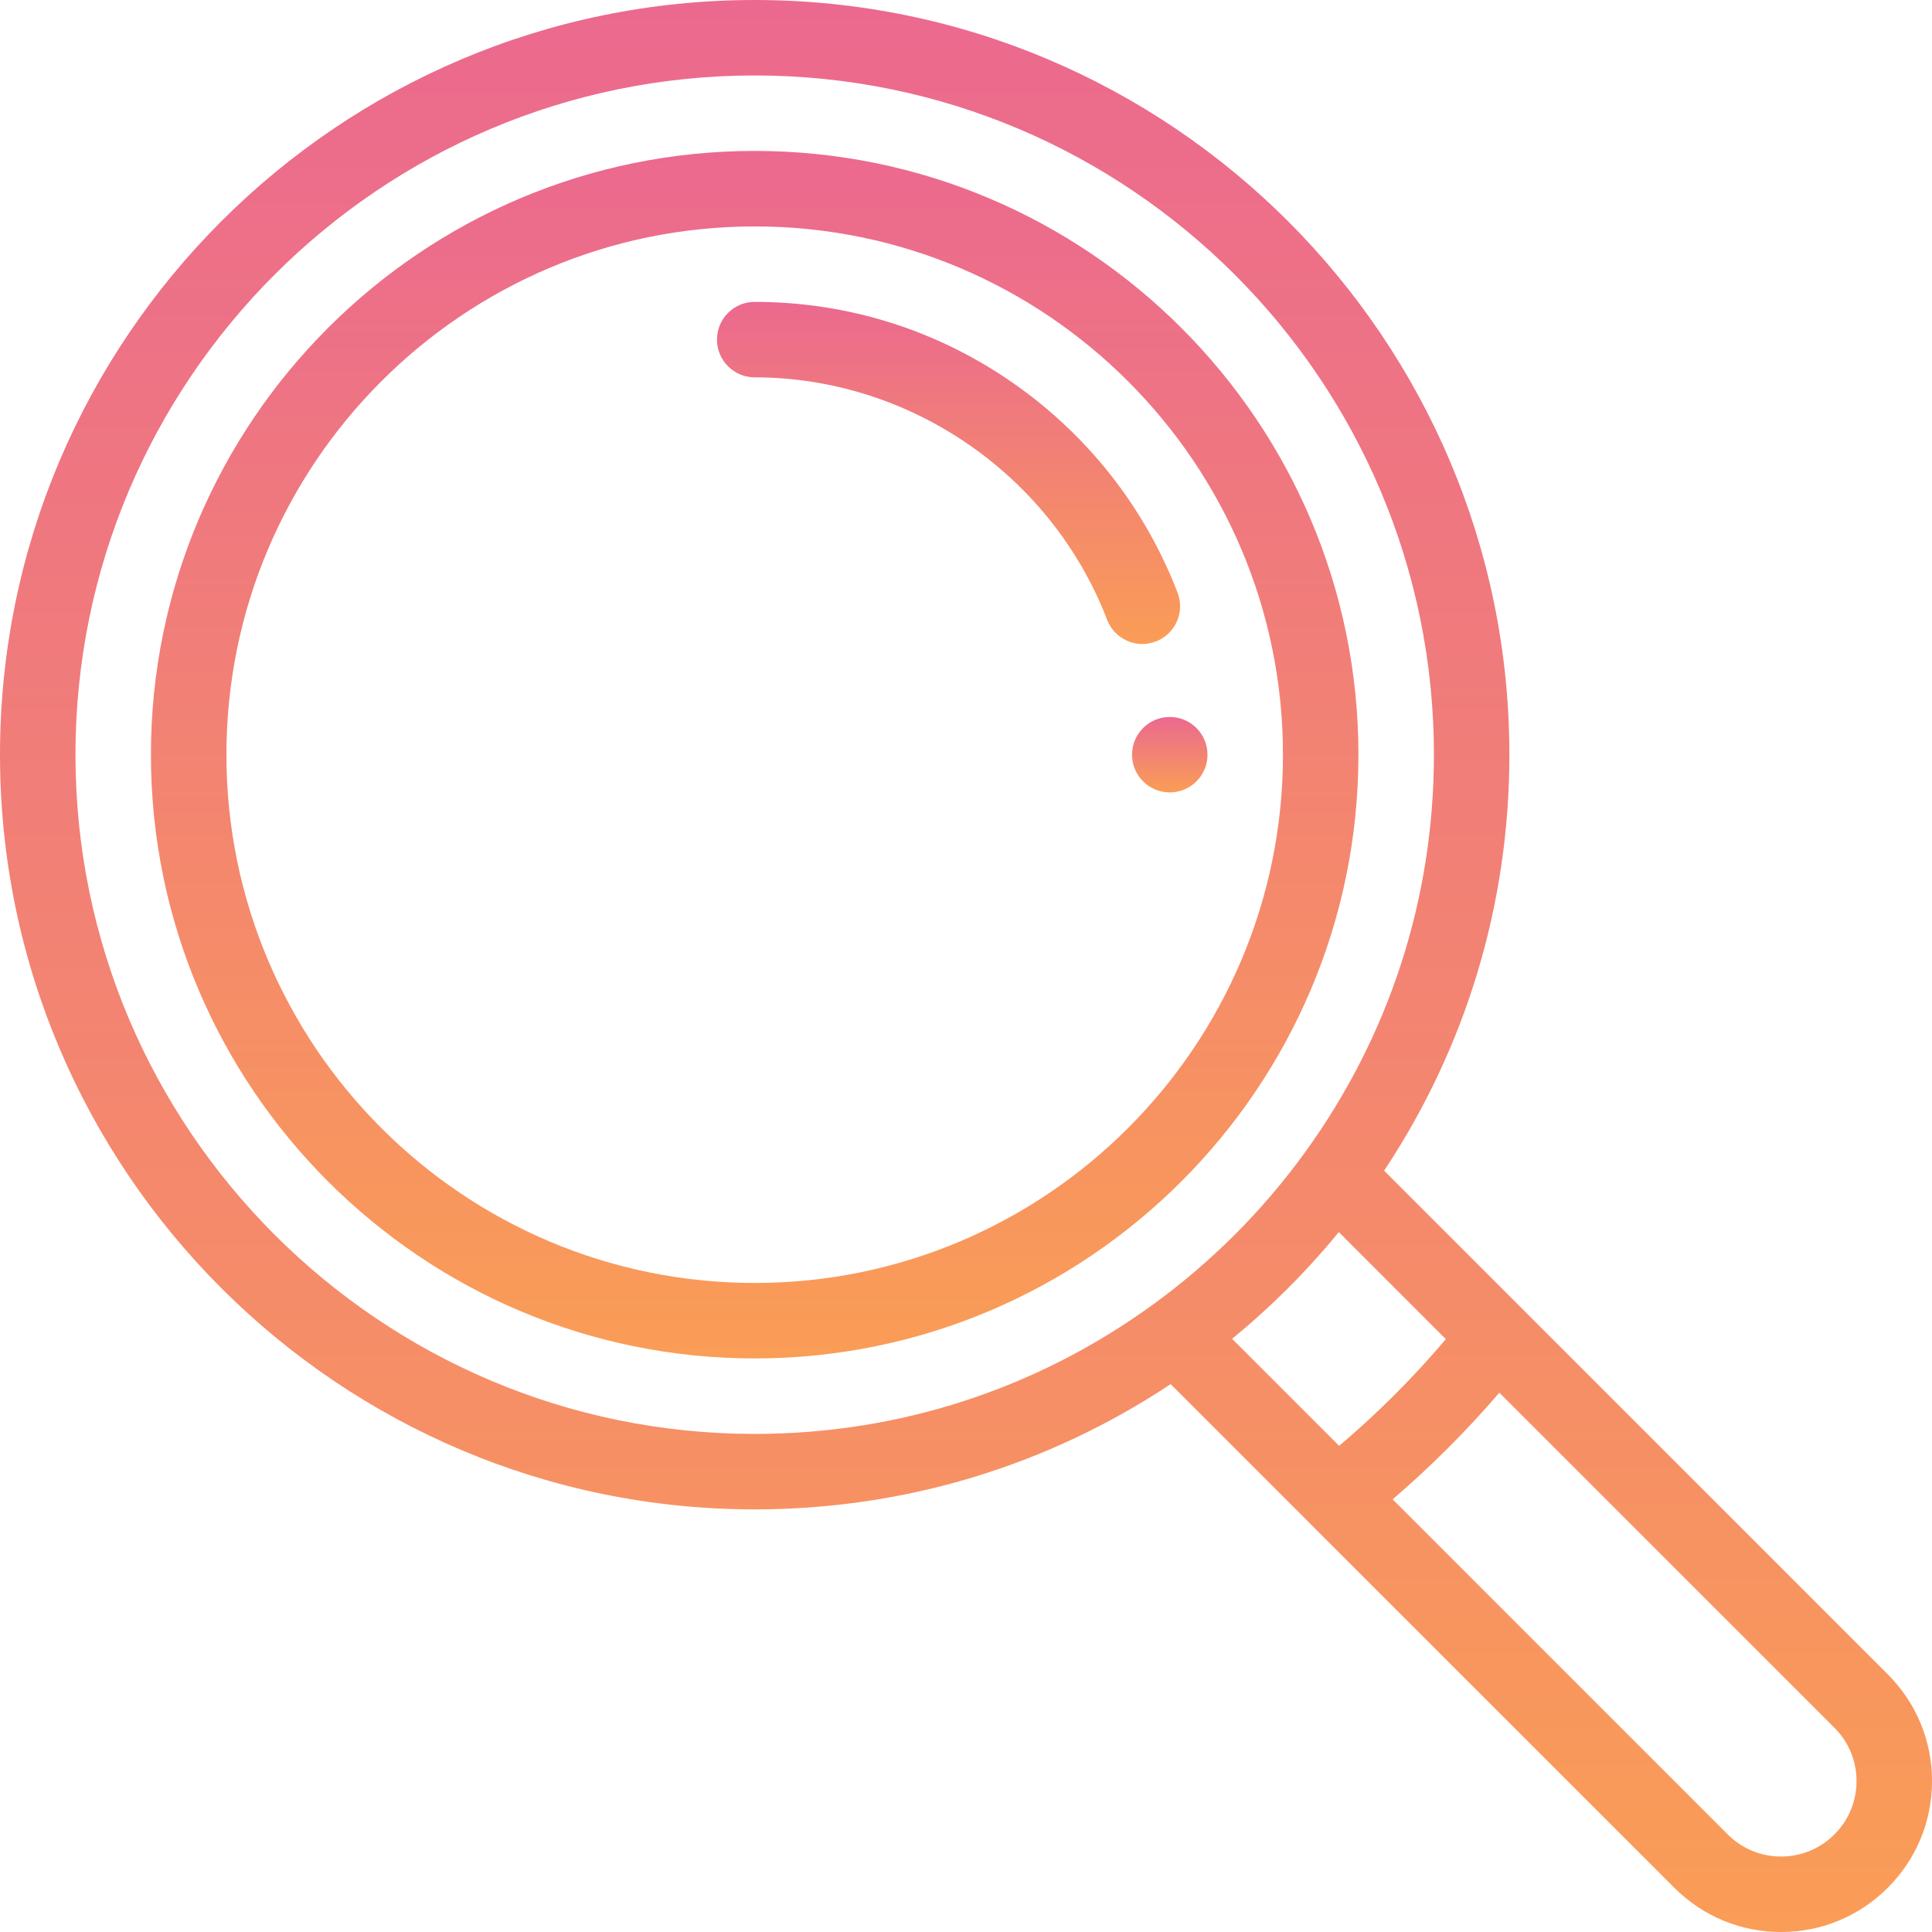
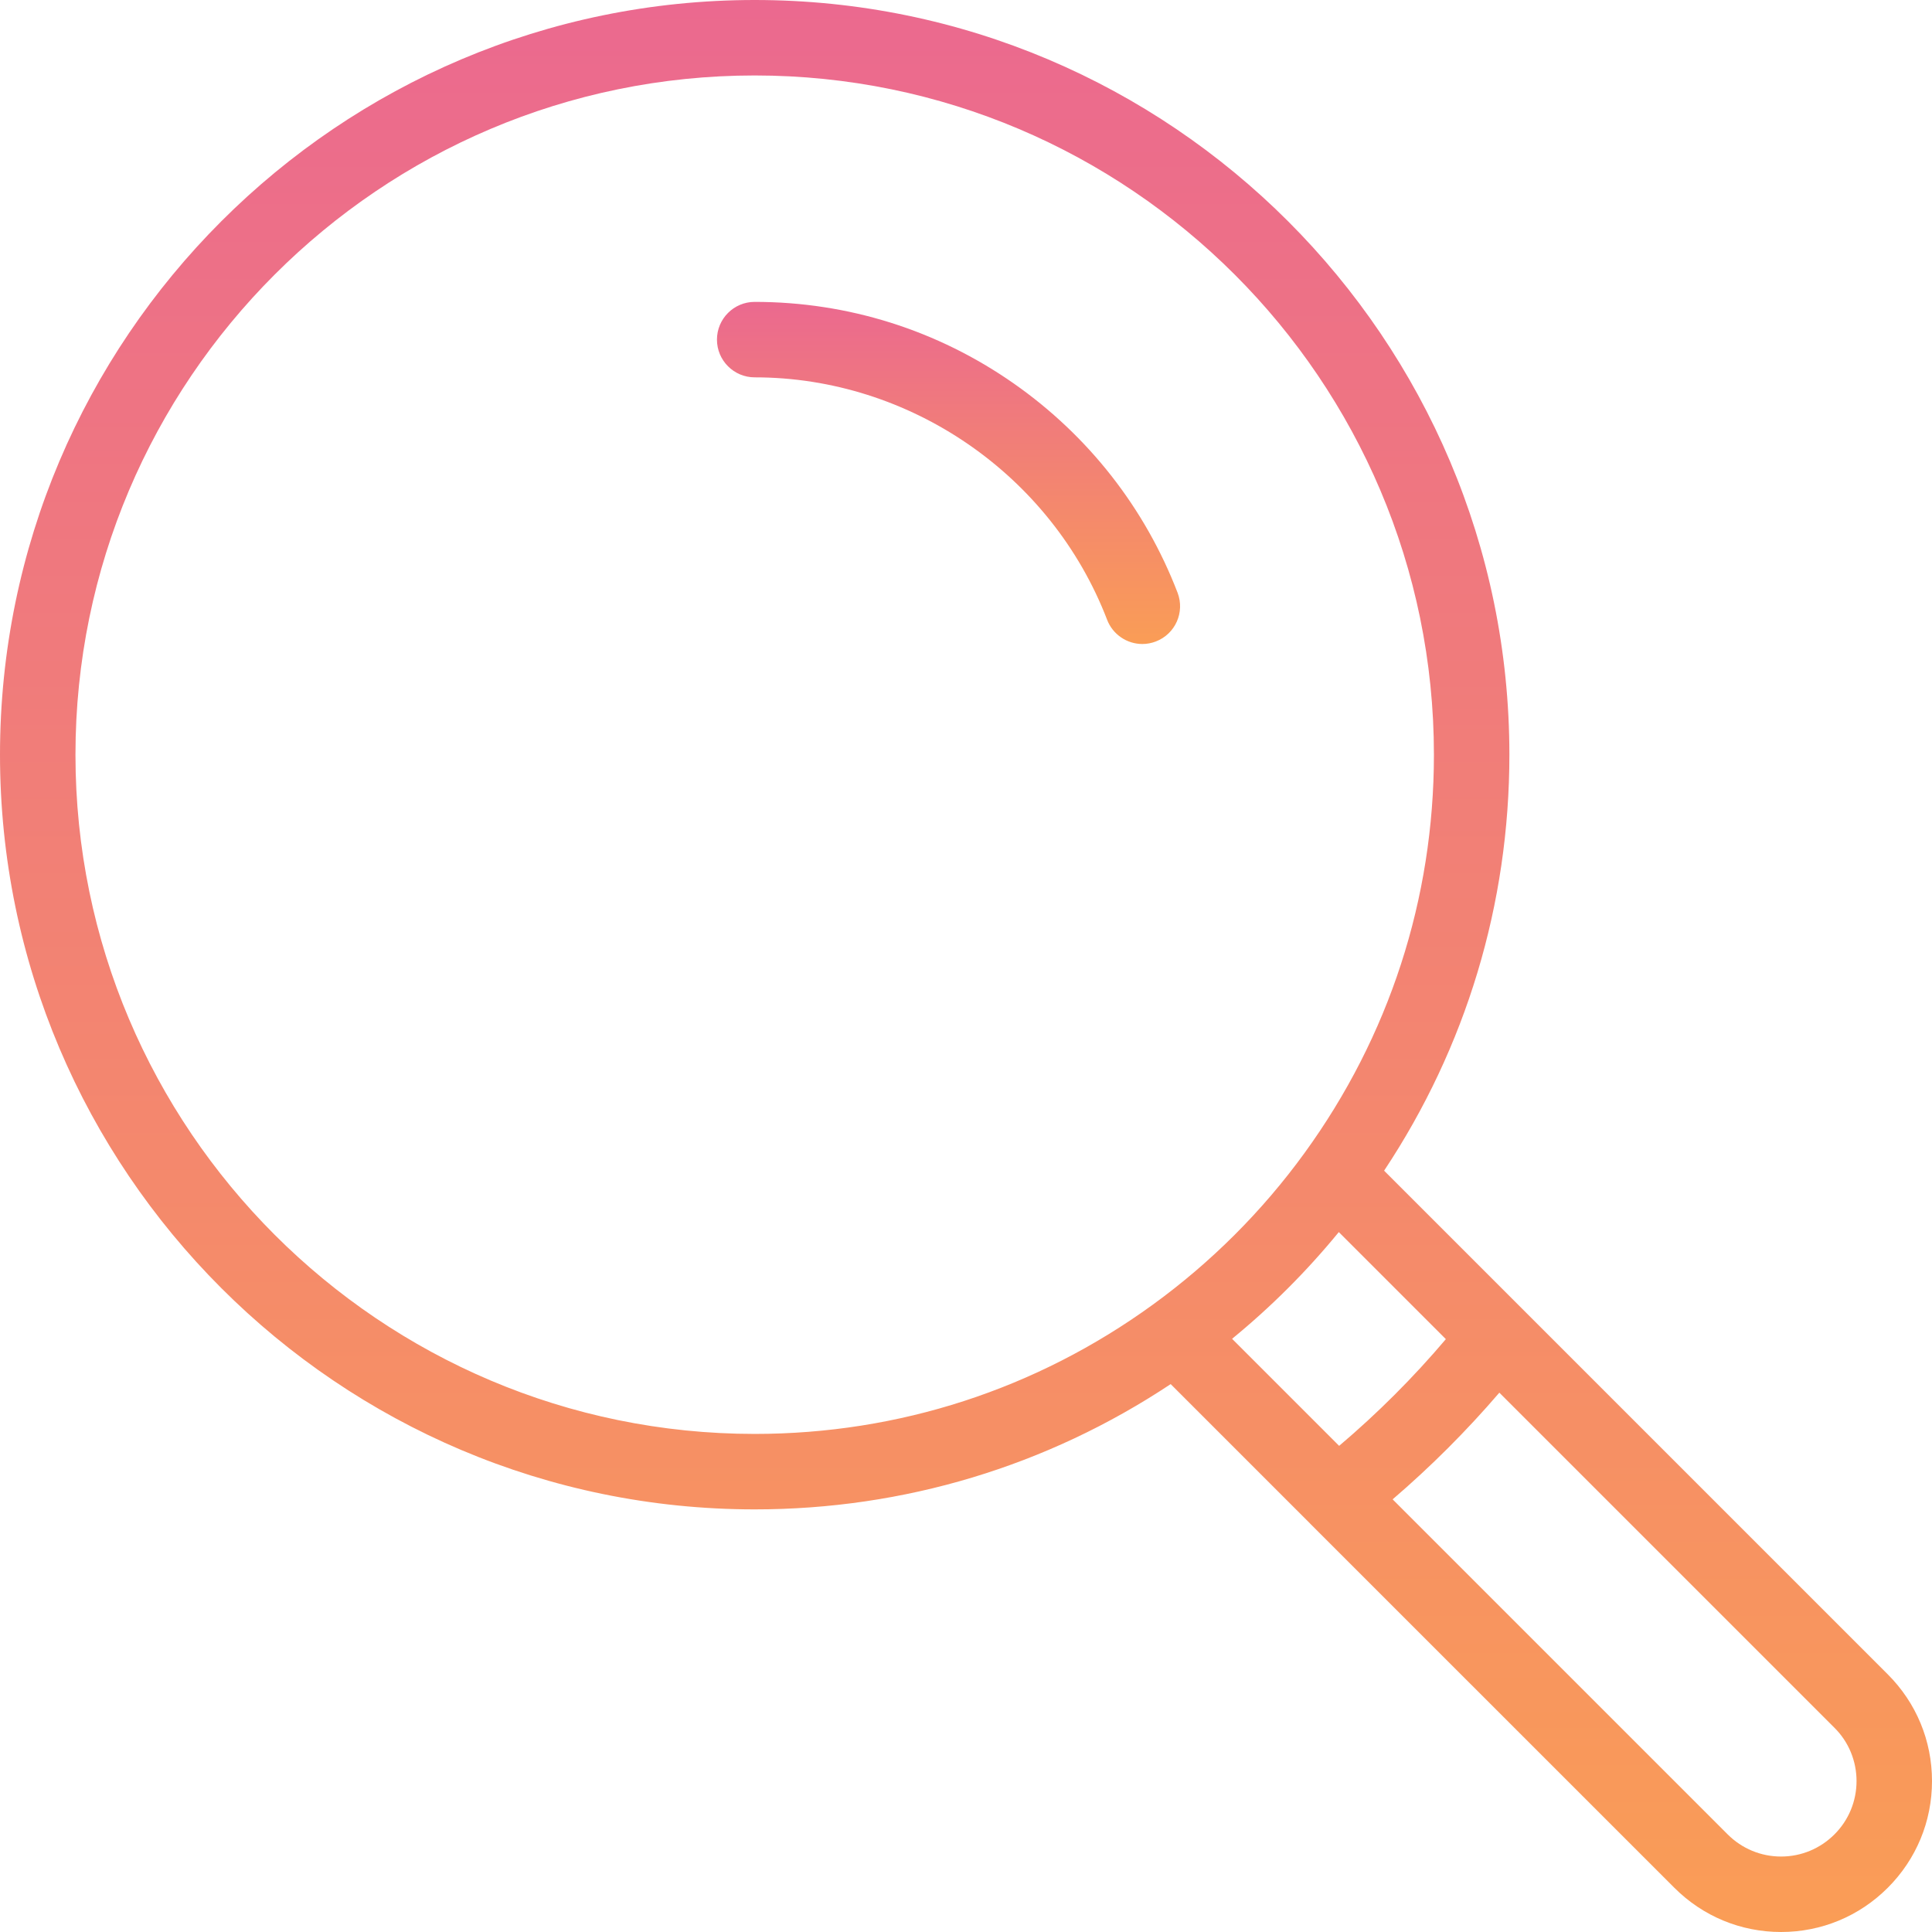
<svg xmlns="http://www.w3.org/2000/svg" width="51" height="51" viewBox="0 0 51 51" fill="none">
  <g clip-path="url(#clip0_7_88)">
-     <path d="M30.879 18.926C30.329 18.926 29.883 19.372 29.883 19.922C29.883 20.472 30.329 20.918 30.879 20.918C31.429 20.918 31.875 20.472 31.875 19.922C31.875 19.372 31.429 18.926 30.879 18.926Z" fill="url(#paint0_linear_7_88)" />
    <path d="M49.833 44.199L36.537 30.903C38.703 27.64 39.844 23.862 39.844 19.922C39.844 8.937 30.907 0 19.922 0C8.937 0 0 8.937 0 19.922C0 30.907 8.937 39.844 19.922 39.844C23.862 39.844 27.64 38.703 30.903 36.537L34.578 40.212L34.579 40.214L44.199 49.833C44.951 50.585 45.952 51 47.016 51C48.08 51 49.08 50.585 49.832 49.833C50.585 49.081 51 48.08 51 47.016C51 45.951 50.585 44.951 49.833 44.199ZM30.434 34.438L30.434 34.438C27.359 36.671 23.724 37.852 19.922 37.852C10.035 37.852 1.992 29.808 1.992 19.922C1.992 10.035 10.035 1.992 19.922 1.992C29.808 1.992 37.852 10.035 37.852 19.922C37.852 23.724 36.671 27.359 34.438 30.434C33.323 31.971 31.971 33.322 30.434 34.438ZM32.524 35.341C33.554 34.498 34.498 33.554 35.341 32.524L38.167 35.35C37.307 36.365 36.365 37.307 35.35 38.167L32.524 35.341ZM48.424 48.424C48.047 48.8 47.547 49.008 47.016 49.008C46.484 49.008 45.984 48.8 45.607 48.424L36.762 39.579C37.772 38.713 38.713 37.772 39.579 36.763L48.424 45.608C48.61 45.792 48.757 46.011 48.857 46.253C48.957 46.495 49.008 46.754 49.008 47.016C49.008 47.277 48.957 47.537 48.857 47.778C48.757 48.02 48.61 48.239 48.424 48.424Z" fill="url(#paint1_linear_7_88)" />
-     <path d="M19.922 3.984C11.134 3.984 3.984 11.134 3.984 19.922C3.984 28.71 11.134 35.859 19.922 35.859C28.71 35.859 35.859 28.71 35.859 19.922C35.859 11.134 28.71 3.984 19.922 3.984ZM19.922 33.867C12.232 33.867 5.977 27.611 5.977 19.922C5.977 12.232 12.232 5.977 19.922 5.977C27.611 5.977 33.867 12.232 33.867 19.922C33.867 27.611 27.611 33.867 19.922 33.867Z" fill="url(#paint2_linear_7_88)" />
    <path d="M31.085 15.646C30.227 13.414 28.733 11.505 26.765 10.126C24.751 8.715 22.384 7.969 19.922 7.969C19.372 7.969 18.926 8.415 18.926 8.965C18.926 9.515 19.372 9.961 19.922 9.961C24.016 9.961 27.754 12.533 29.225 16.36C29.297 16.549 29.425 16.71 29.591 16.824C29.757 16.939 29.954 17 30.155 17C30.277 17 30.398 16.977 30.512 16.933C31.026 16.736 31.282 16.16 31.085 15.646Z" fill="url(#paint3_linear_7_88)" />
  </g>
  <defs>
    <linearGradient id="paint0_linear_7_88" x1="30.879" y1="18.926" x2="30.879" y2="20.918" gradientUnits="userSpaceOnUse">
      <stop stop-color="#EB698F" />
      <stop offset="1" stop-color="#FA9D56" />
    </linearGradient>
    <linearGradient id="paint1_linear_7_88" x1="25.5" y1="0" x2="25.5" y2="51" gradientUnits="userSpaceOnUse">
      <stop stop-color="#EB698F" />
      <stop offset="1" stop-color="#FA9D56" />
    </linearGradient>
    <linearGradient id="paint2_linear_7_88" x1="19.922" y1="3.984" x2="19.922" y2="35.859" gradientUnits="userSpaceOnUse">
      <stop stop-color="#EB698F" />
      <stop offset="1" stop-color="#FA9D56" />
    </linearGradient>
    <linearGradient id="paint3_linear_7_88" x1="25.038" y1="7.969" x2="25.038" y2="17" gradientUnits="userSpaceOnUse">
      <stop stop-color="#EB698F" />
      <stop offset="1" stop-color="#FA9D56" />
    </linearGradient>
    <clipPath id="clip0_7_88">
      <rect width="51" height="51" fill="white" />
    </clipPath>
  </defs>
</svg>